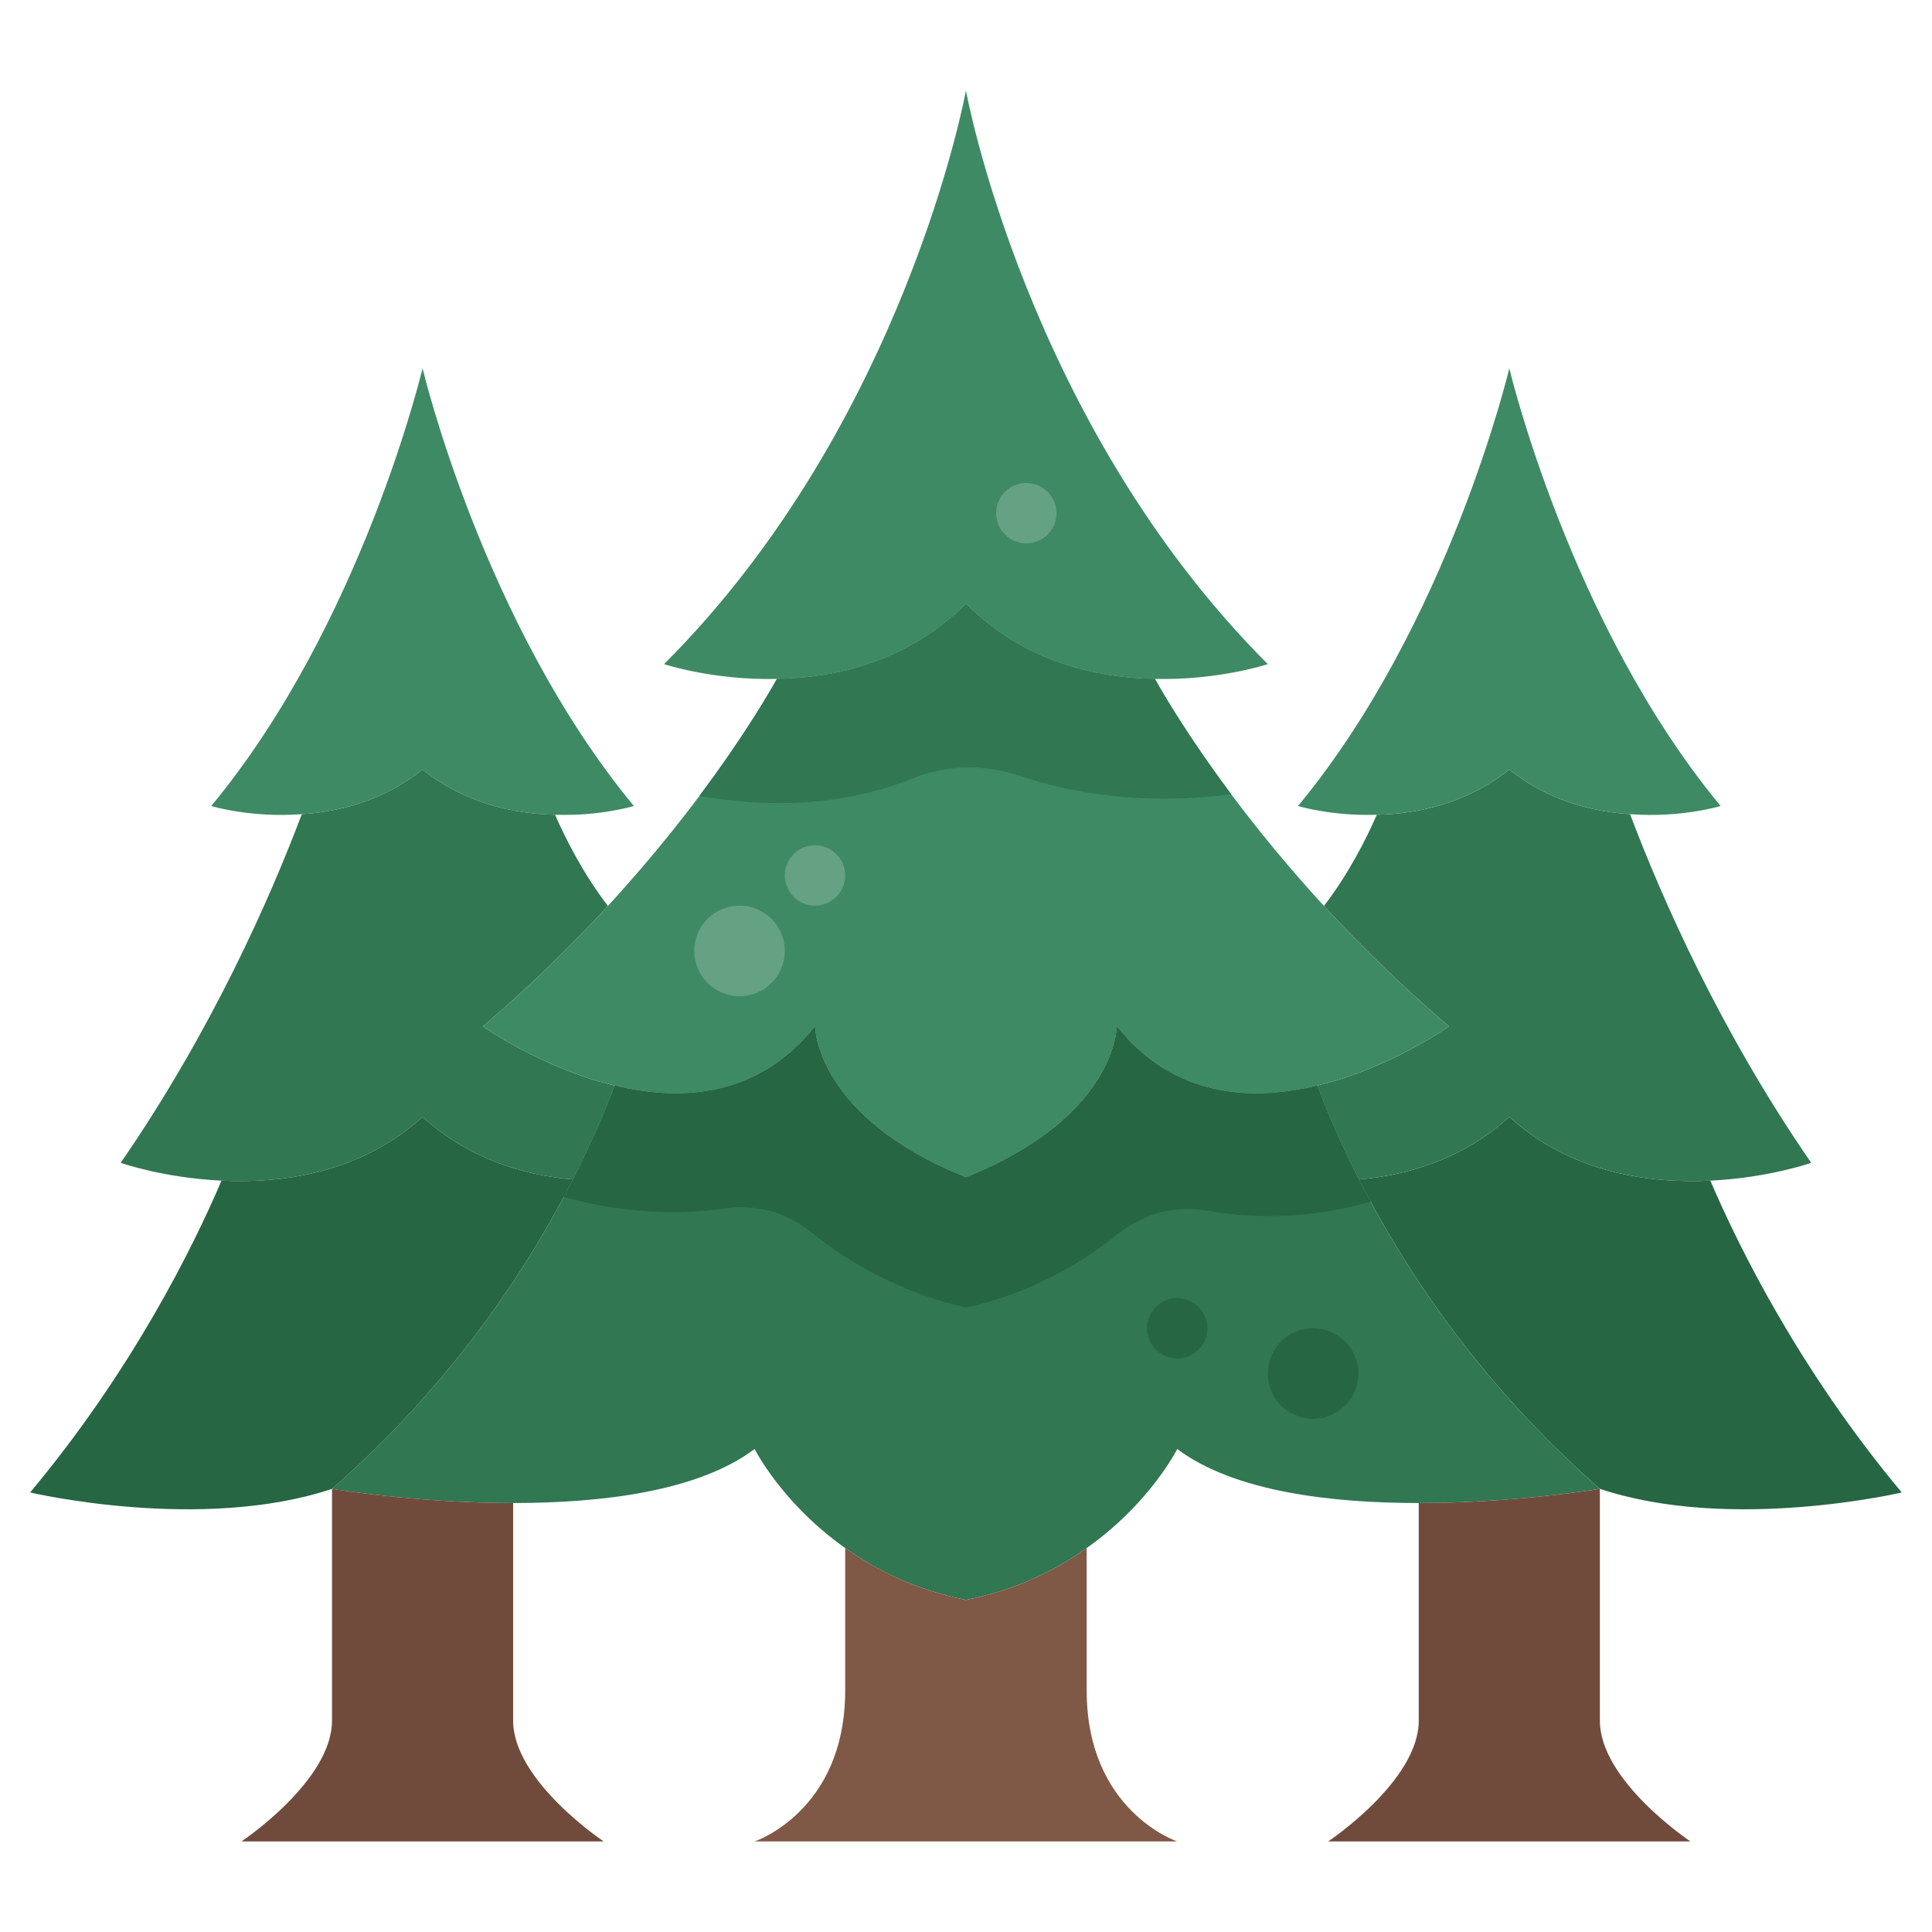
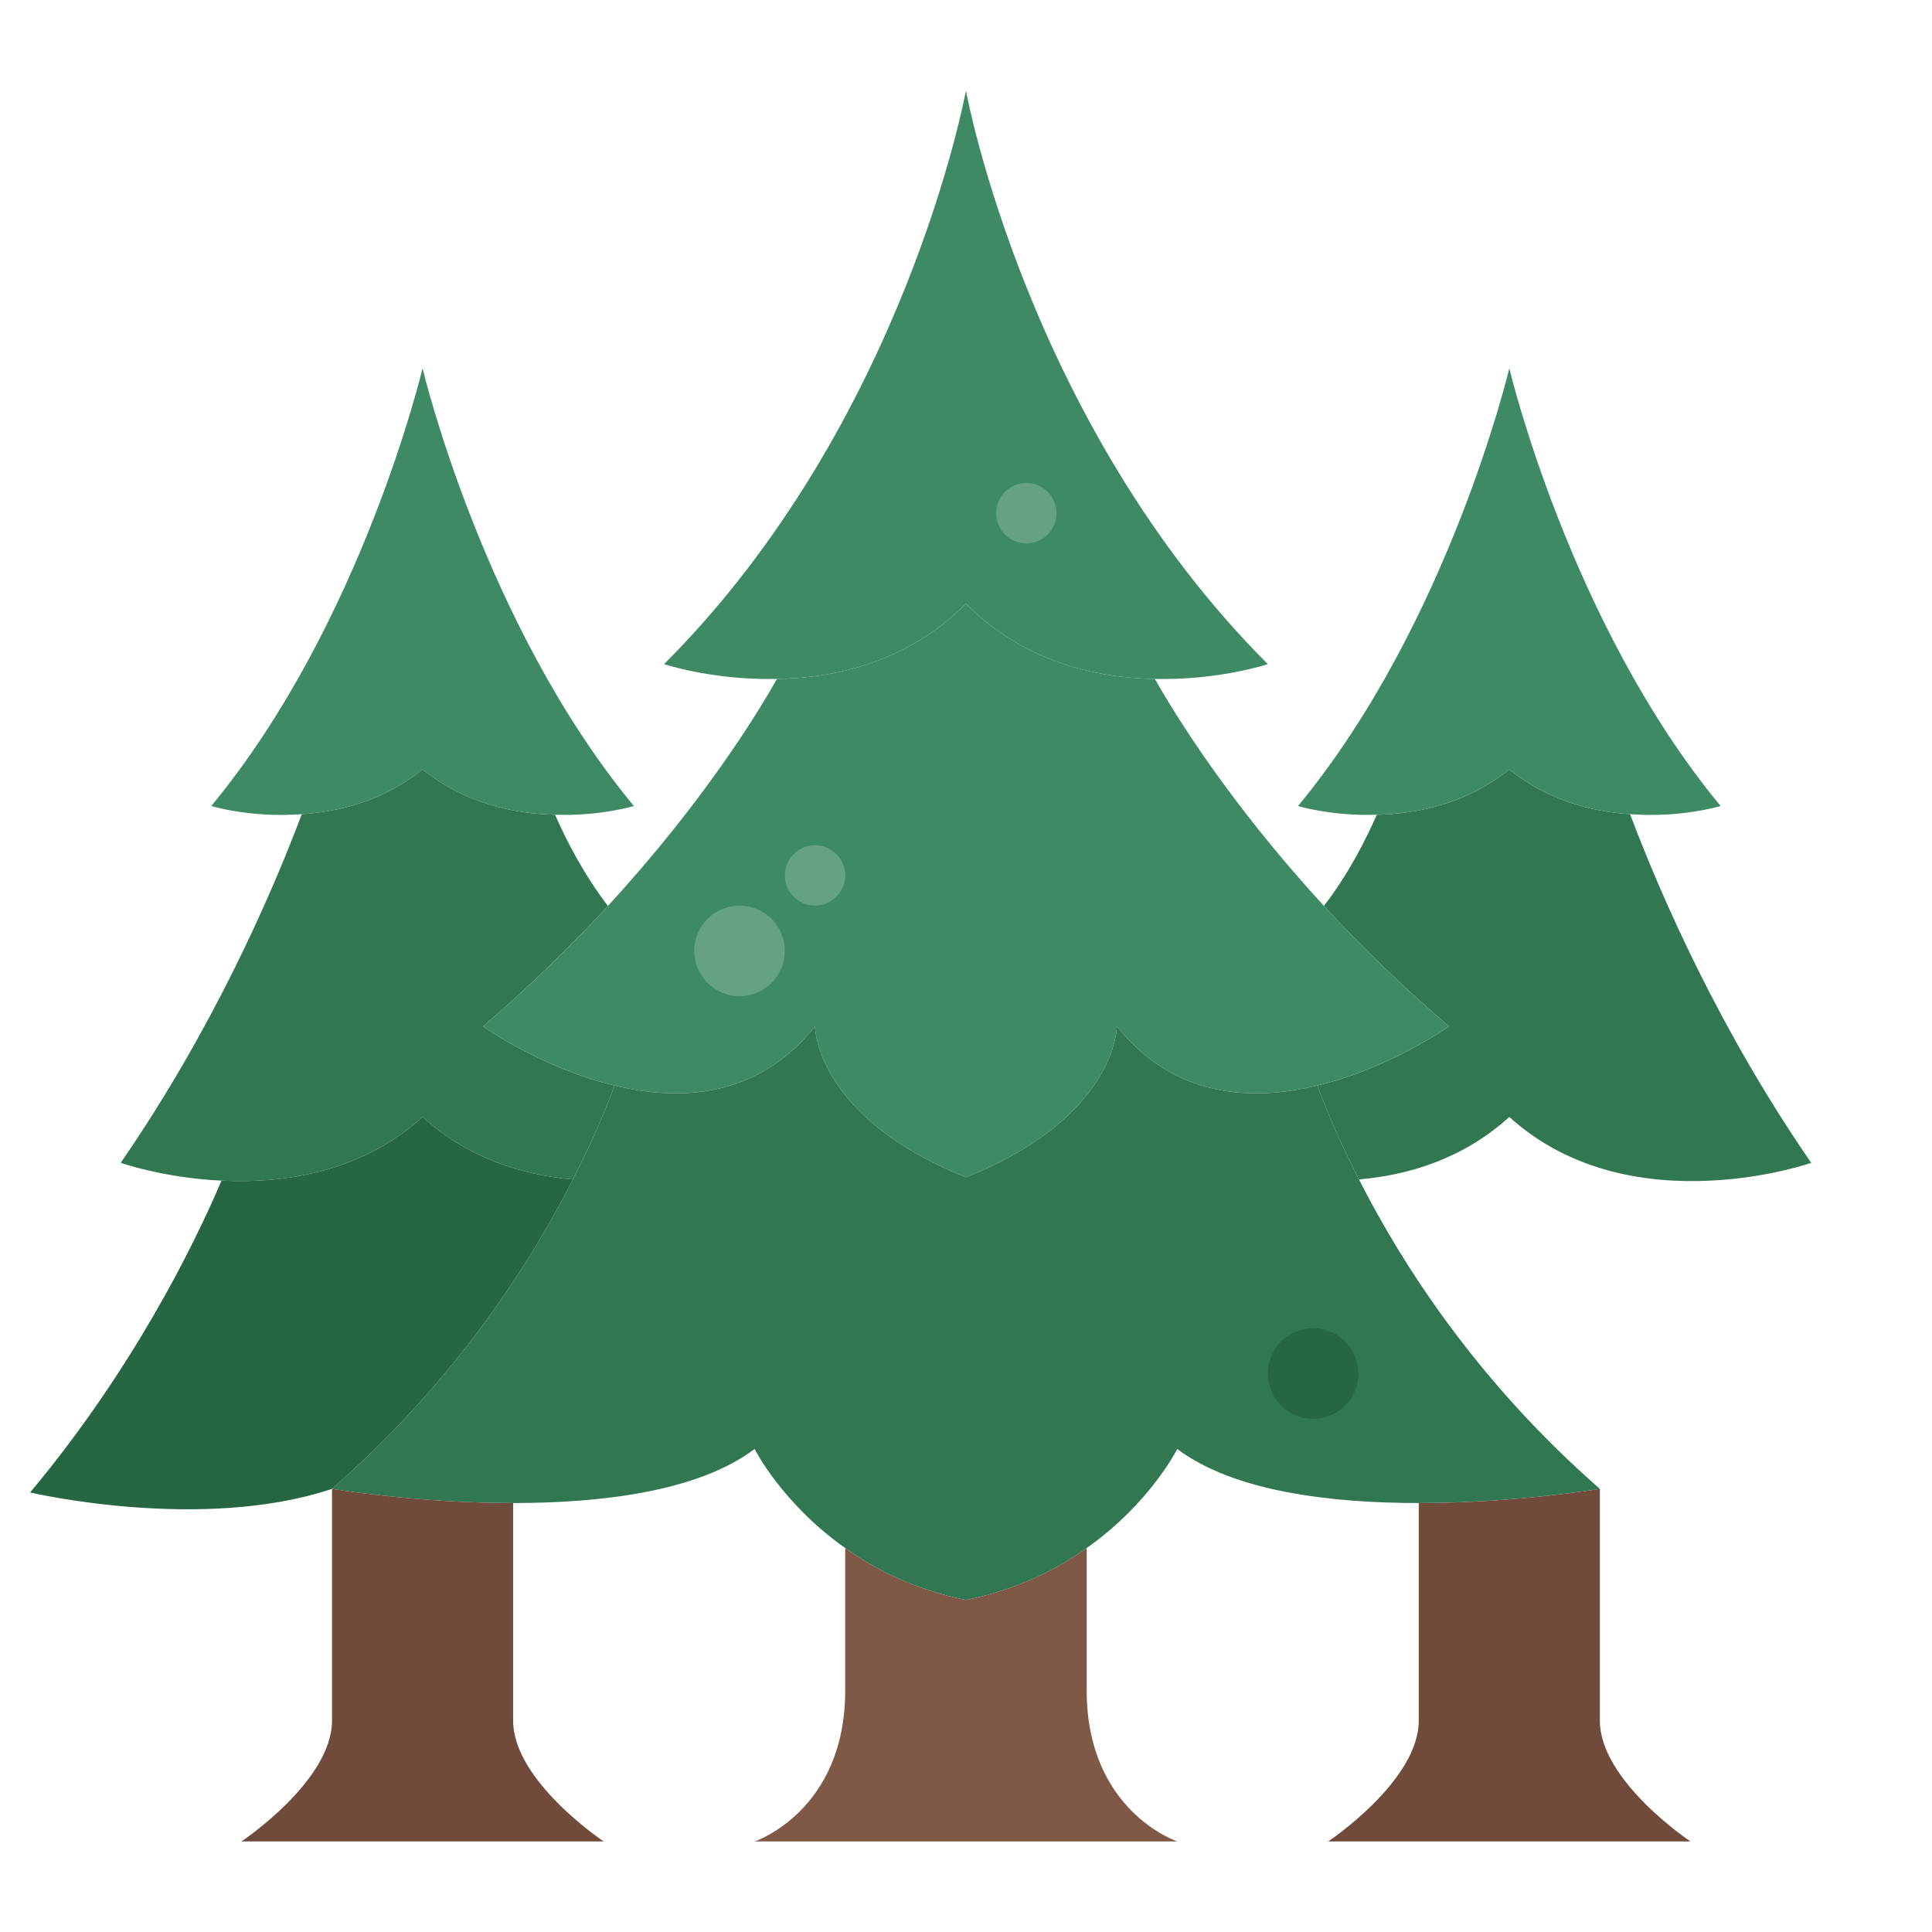
<svg xmlns="http://www.w3.org/2000/svg" width="512" viewBox="0 0 64 64" height="512" id="Layer_1">
  <g>
-     <path fill="#266643" d="m62.998 49.44s-5.66 1.33-10-.12c-3.99-3.49-6.48-7.3-7.98-10.25 1.65-.14 3.46-.69 4.98-2.07 2.05 1.86 4.64 2.21 6.66 2.11.94 2.2 2.95 6.27 6.34 10.33z" />
    <path fill="#307752" d="m56.658 39.11c-2.02.1-4.61-.25-6.66-2.11-1.52 1.38-3.33 1.93-4.98 2.07-.62-1.21-1.07-2.28-1.38-3.11 2.42-.58 4.36-1.96 4.36-1.96-1.58-1.35-2.96-2.71-4.14-3.99.82-1.07 1.4-2.22 1.75-3.02 1.33-.03 2.97-.36 4.39-1.5 1.28 1.03 2.75 1.4 4 1.48 1.05 2.78 2.98 7.17 6 11.55 0 0-1.42.5-3.34.59z" />
    <g fill="#3e8a64">
      <path d="m42.998 26.7c5-6.04 7-14.5 7-14.5s2 8.46 7 14.5c0 0-1.31.4-3 .27-1.25-.08-2.72-.45-4-1.48-1.42 1.14-3.06 1.47-4.39 1.5-1.5.05-2.61-.29-2.61-.29z" />
      <path d="m31.998 3s2 11 10 19c0 0-1.62.54-3.74.49-1.96-.03-4.34-.57-6.26-2.49-1.92 1.92-4.3 2.46-6.26 2.49-2.12.05-3.74-.49-3.74-.49 8-8 10-19 10-19z" />
      <path d="m13.998 12.2s2 8.46 7 14.5c0 0-1.11.34-2.61.29-1.33-.03-2.97-.36-4.39-1.5-1.28 1.03-2.75 1.4-4 1.48-1.69.13-3-.27-3-.27 5-6.04 7-14.5 7-14.5z" />
    </g>
    <path fill="#307752" d="m7.338 39.11c-1.92-.09-3.34-.59-3.34-.59 3.02-4.38 4.95-8.77 6-11.55 1.25-.08 2.72-.45 4-1.48 1.42 1.14 3.06 1.47 4.39 1.5.35.8.93 1.95 1.75 3.02-1.18 1.28-2.56 2.64-4.14 3.99 0 0 1.94 1.38 4.36 1.96-.31.83-.76 1.9-1.38 3.11-1.65-.14-3.46-.69-4.98-2.07-2.05 1.86-4.64 2.21-6.66 2.11z" />
    <path fill="#3e8a64" d="m43.858 30.01c1.18 1.28 2.56 2.64 4.14 3.99 0 0-1.94 1.38-4.36 1.96-2.18.53-4.75.41-6.64-1.96 0 0 0 3-5 5-5-2-5-5-5-5-1.89 2.37-4.46 2.49-6.64 1.96-2.42-.58-4.36-1.96-4.36-1.96 1.58-1.35 2.96-2.71 4.14-3.99 3.17-3.45 4.97-6.4 5.6-7.52 1.96-.03 4.34-.57 6.26-2.49 1.92 1.92 4.3 2.46 6.26 2.49.63 1.12 2.43 4.07 5.6 7.52z" />
-     <path fill="#307752" d="m40.783 26.306c-1.31-1.753-2.14-3.13-2.526-3.816-1.96-.03-4.34-.57-6.26-2.49-1.92 1.92-4.3 2.46-6.26 2.49-.391.694-1.233 2.093-2.57 3.877 3.185.549 5.474.056 7.089-.591 1.131-.453 2.372-.462 3.528-.074 1.713.575 4.133.991 6.999.604z" />
    <path fill="#307752" d="m46.998 49.79c-2.88 0-6.11-.37-8-1.79 0 0-.9 1.8-3 3.28-1.03.74-2.35 1.39-4 1.72-1.65-.33-2.97-.98-4-1.72-2.1-1.48-3-3.28-3-3.28-1.89 1.42-5.12 1.79-8 1.79-3.22 0-6-.47-6-.47 3.99-3.49 6.48-7.3 7.98-10.25.62-1.21 1.07-2.28 1.38-3.11 2.18.53 4.75.41 6.64-1.96 0 0 0 3 5 5 5-2 5-5 5-5 1.89 2.37 4.46 2.49 6.64 1.96.31.83.76 1.9 1.38 3.11 1.5 2.95 3.99 6.76 7.98 10.25 0 0-2.78.47-6 .47z" />
-     <path fill="#266643" d="m45.018 39.07c-.62-1.21-1.07-2.28-1.38-3.11-2.18.53-4.75.41-6.64-1.96 0 0 0 3-5 5-5-2-5-5-5-5-1.89 2.37-4.46 2.49-6.64 1.96-.31.83-.76 1.9-1.38 3.11-.095.187-.206.386-.309.58 1.568.431 3.415.666 5.43.372 1.002-.146 2.021.176 2.804.818 2.412 1.976 5.095 2.469 5.095 2.469s2.551-.426 5.01-2.411c.823-.664 1.894-.989 2.934-.801 2.059.373 3.911.153 5.468-.291-.134-.248-.272-.499-.392-.736z" />
    <path fill="#266643" d="m13.998 37c1.52 1.38 3.33 1.93 4.98 2.07-1.5 2.95-3.99 6.76-7.98 10.25-4.34 1.45-10 .12-10 .12 3.39-4.06 5.4-8.13 6.34-10.33 2.02.1 4.61-.25 6.66-2.11z" />
    <path fill="#704b3c" d="m19.998 61h-12s3-2 3-4c0-3 0-7.68 0-7.68s2.78.47 6 .47v7.21c0 2 3 4 3 4z" />
    <path fill="#805846" d="m38.998 61h-14s3-1 3-5c0-1.54 0-3.33 0-4.72 1.03.74 2.35 1.39 4 1.72 1.65-.33 2.97-.98 4-1.72v4.72c0 4 3 5 3 5z" />
    <path fill="#704b3c" d="m55.998 61h-12s3-2 3-4c0-2.27 0-5.68 0-7.21 3.22 0 6-.47 6-.47s0 4.68 0 7.68c0 2 3 4 3 4z" />
    <circle r="1.5" fill="#266643" cy="45.5" cx="43.498" />
-     <circle r="1" fill="#266643" cy="44" cx="38.998" />
    <circle r="1.5" fill="#65a183" cy="31.5" cx="24.498" />
    <circle r="1" fill="#65a183" cy="29" cx="26.998" />
    <circle r="1" fill="#65a183" cy="17" cx="33.998" />
  </g>
</svg>